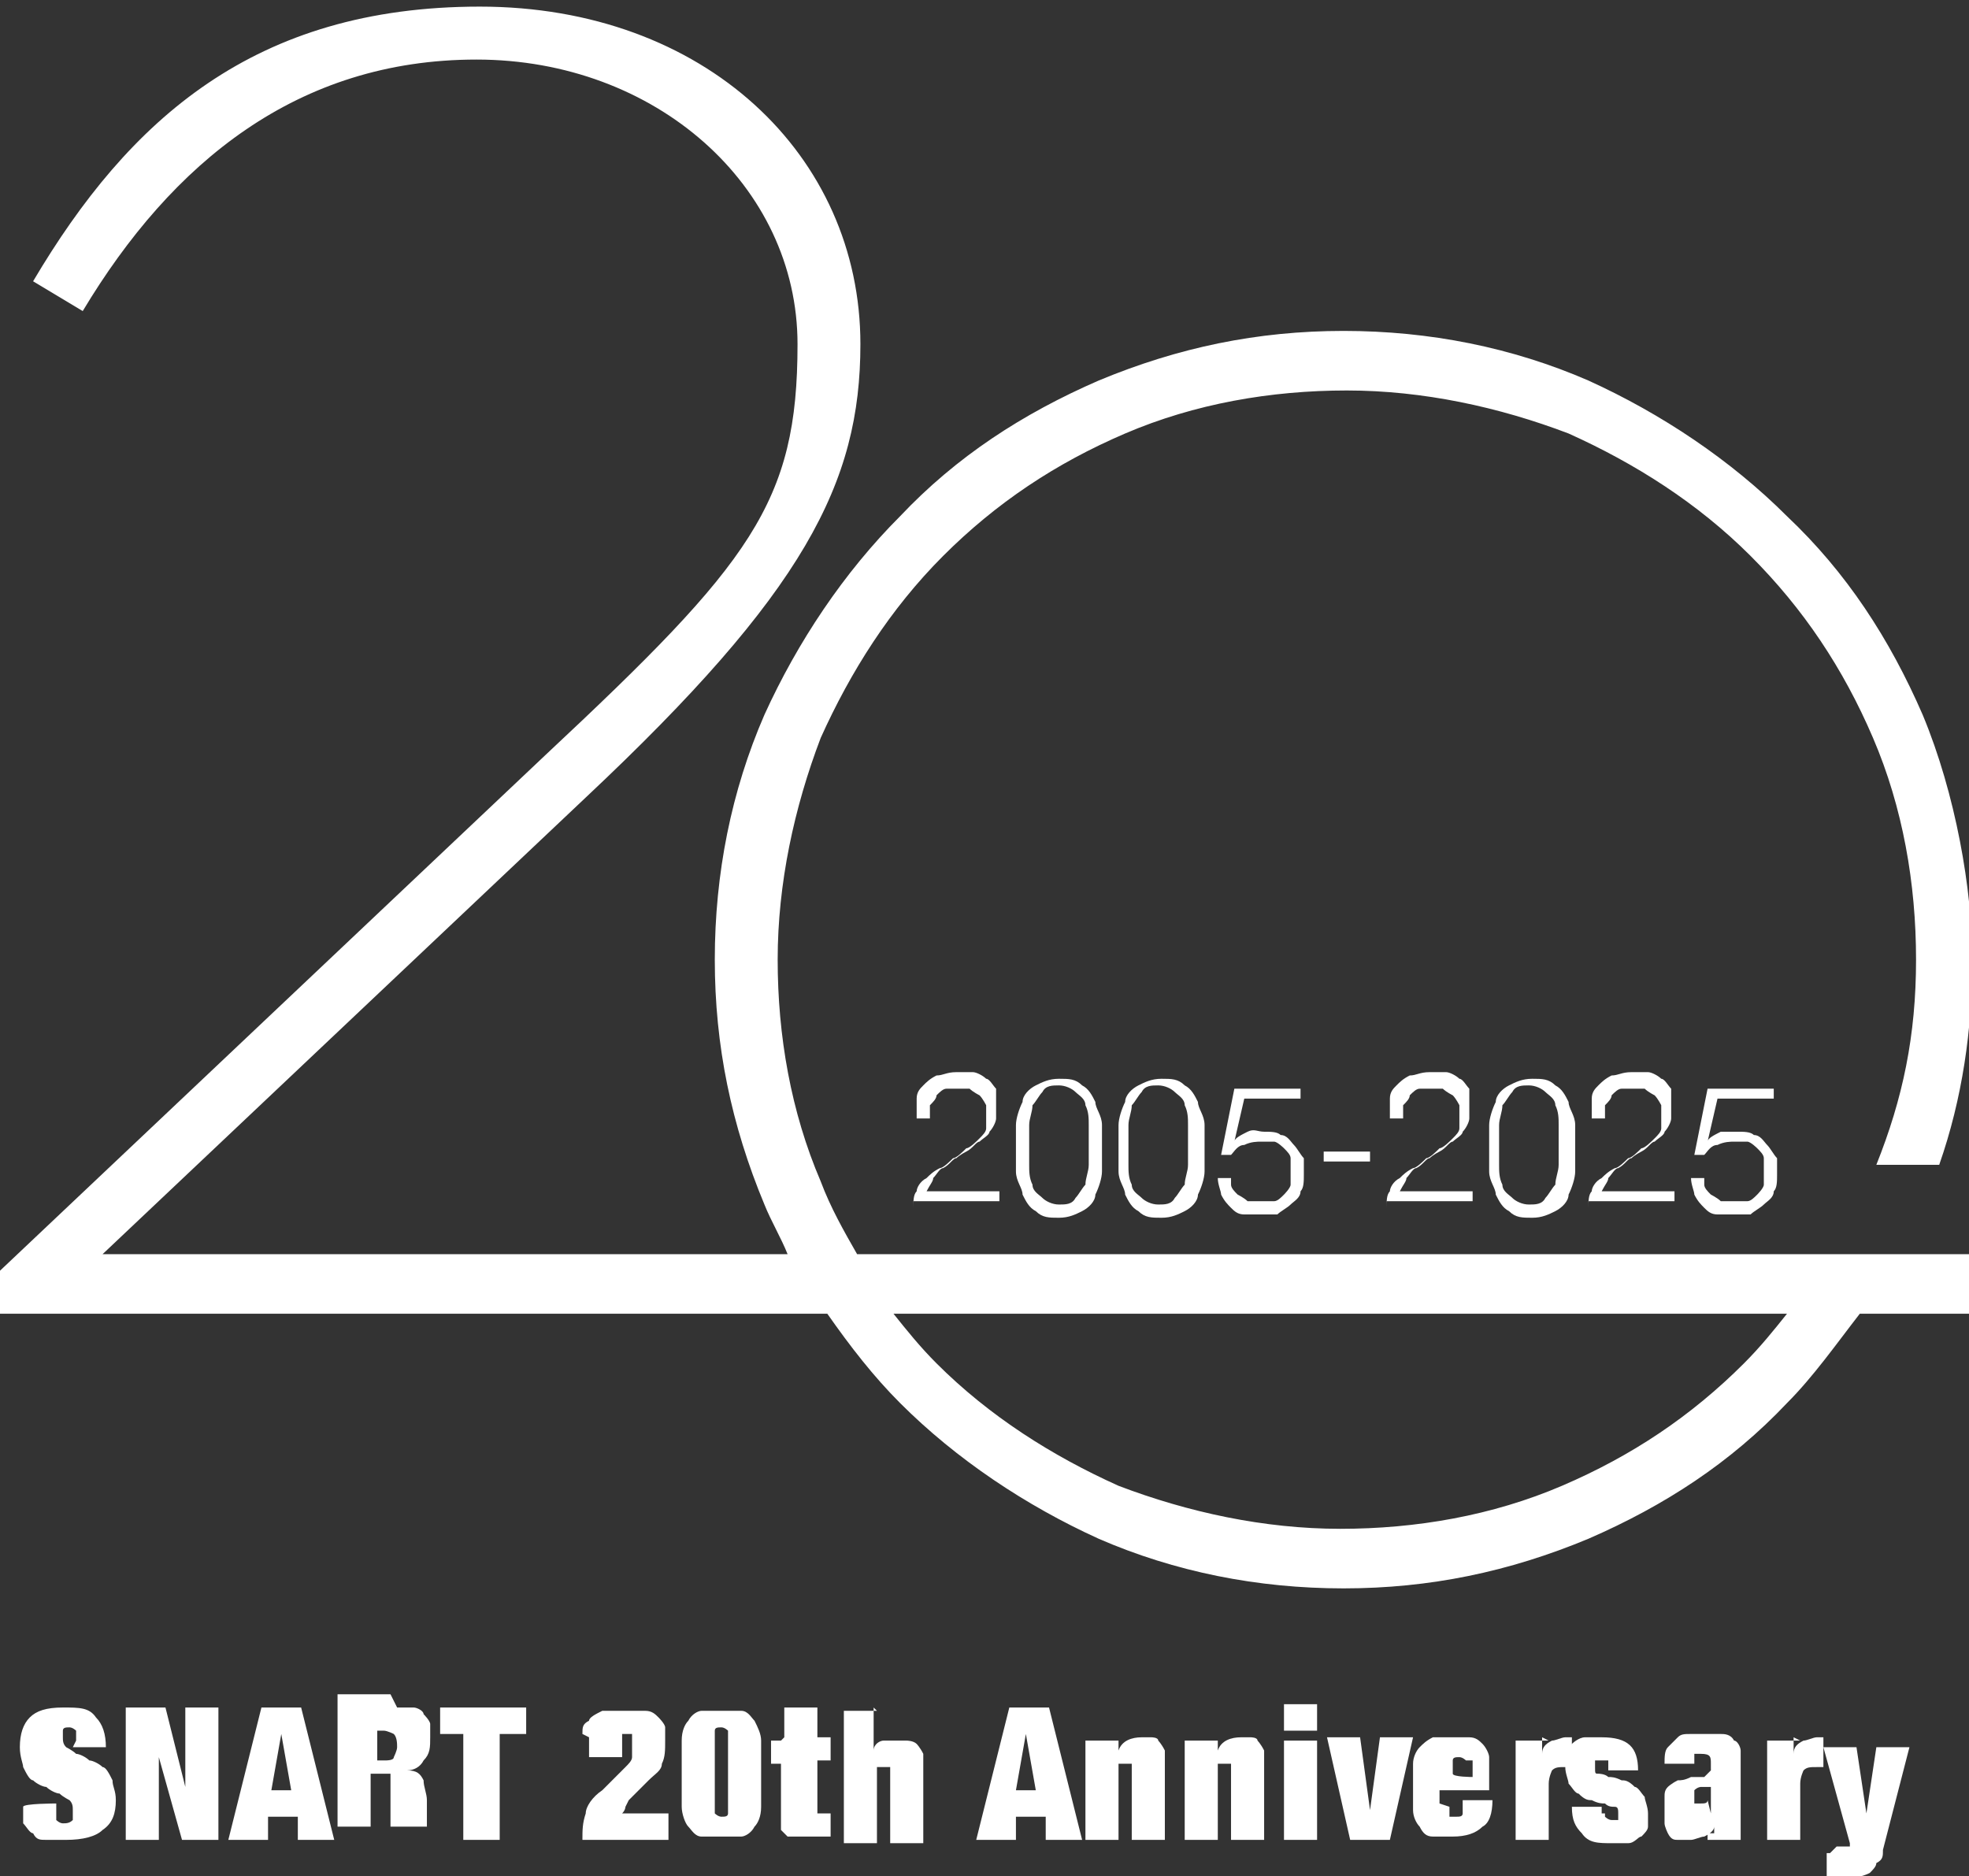
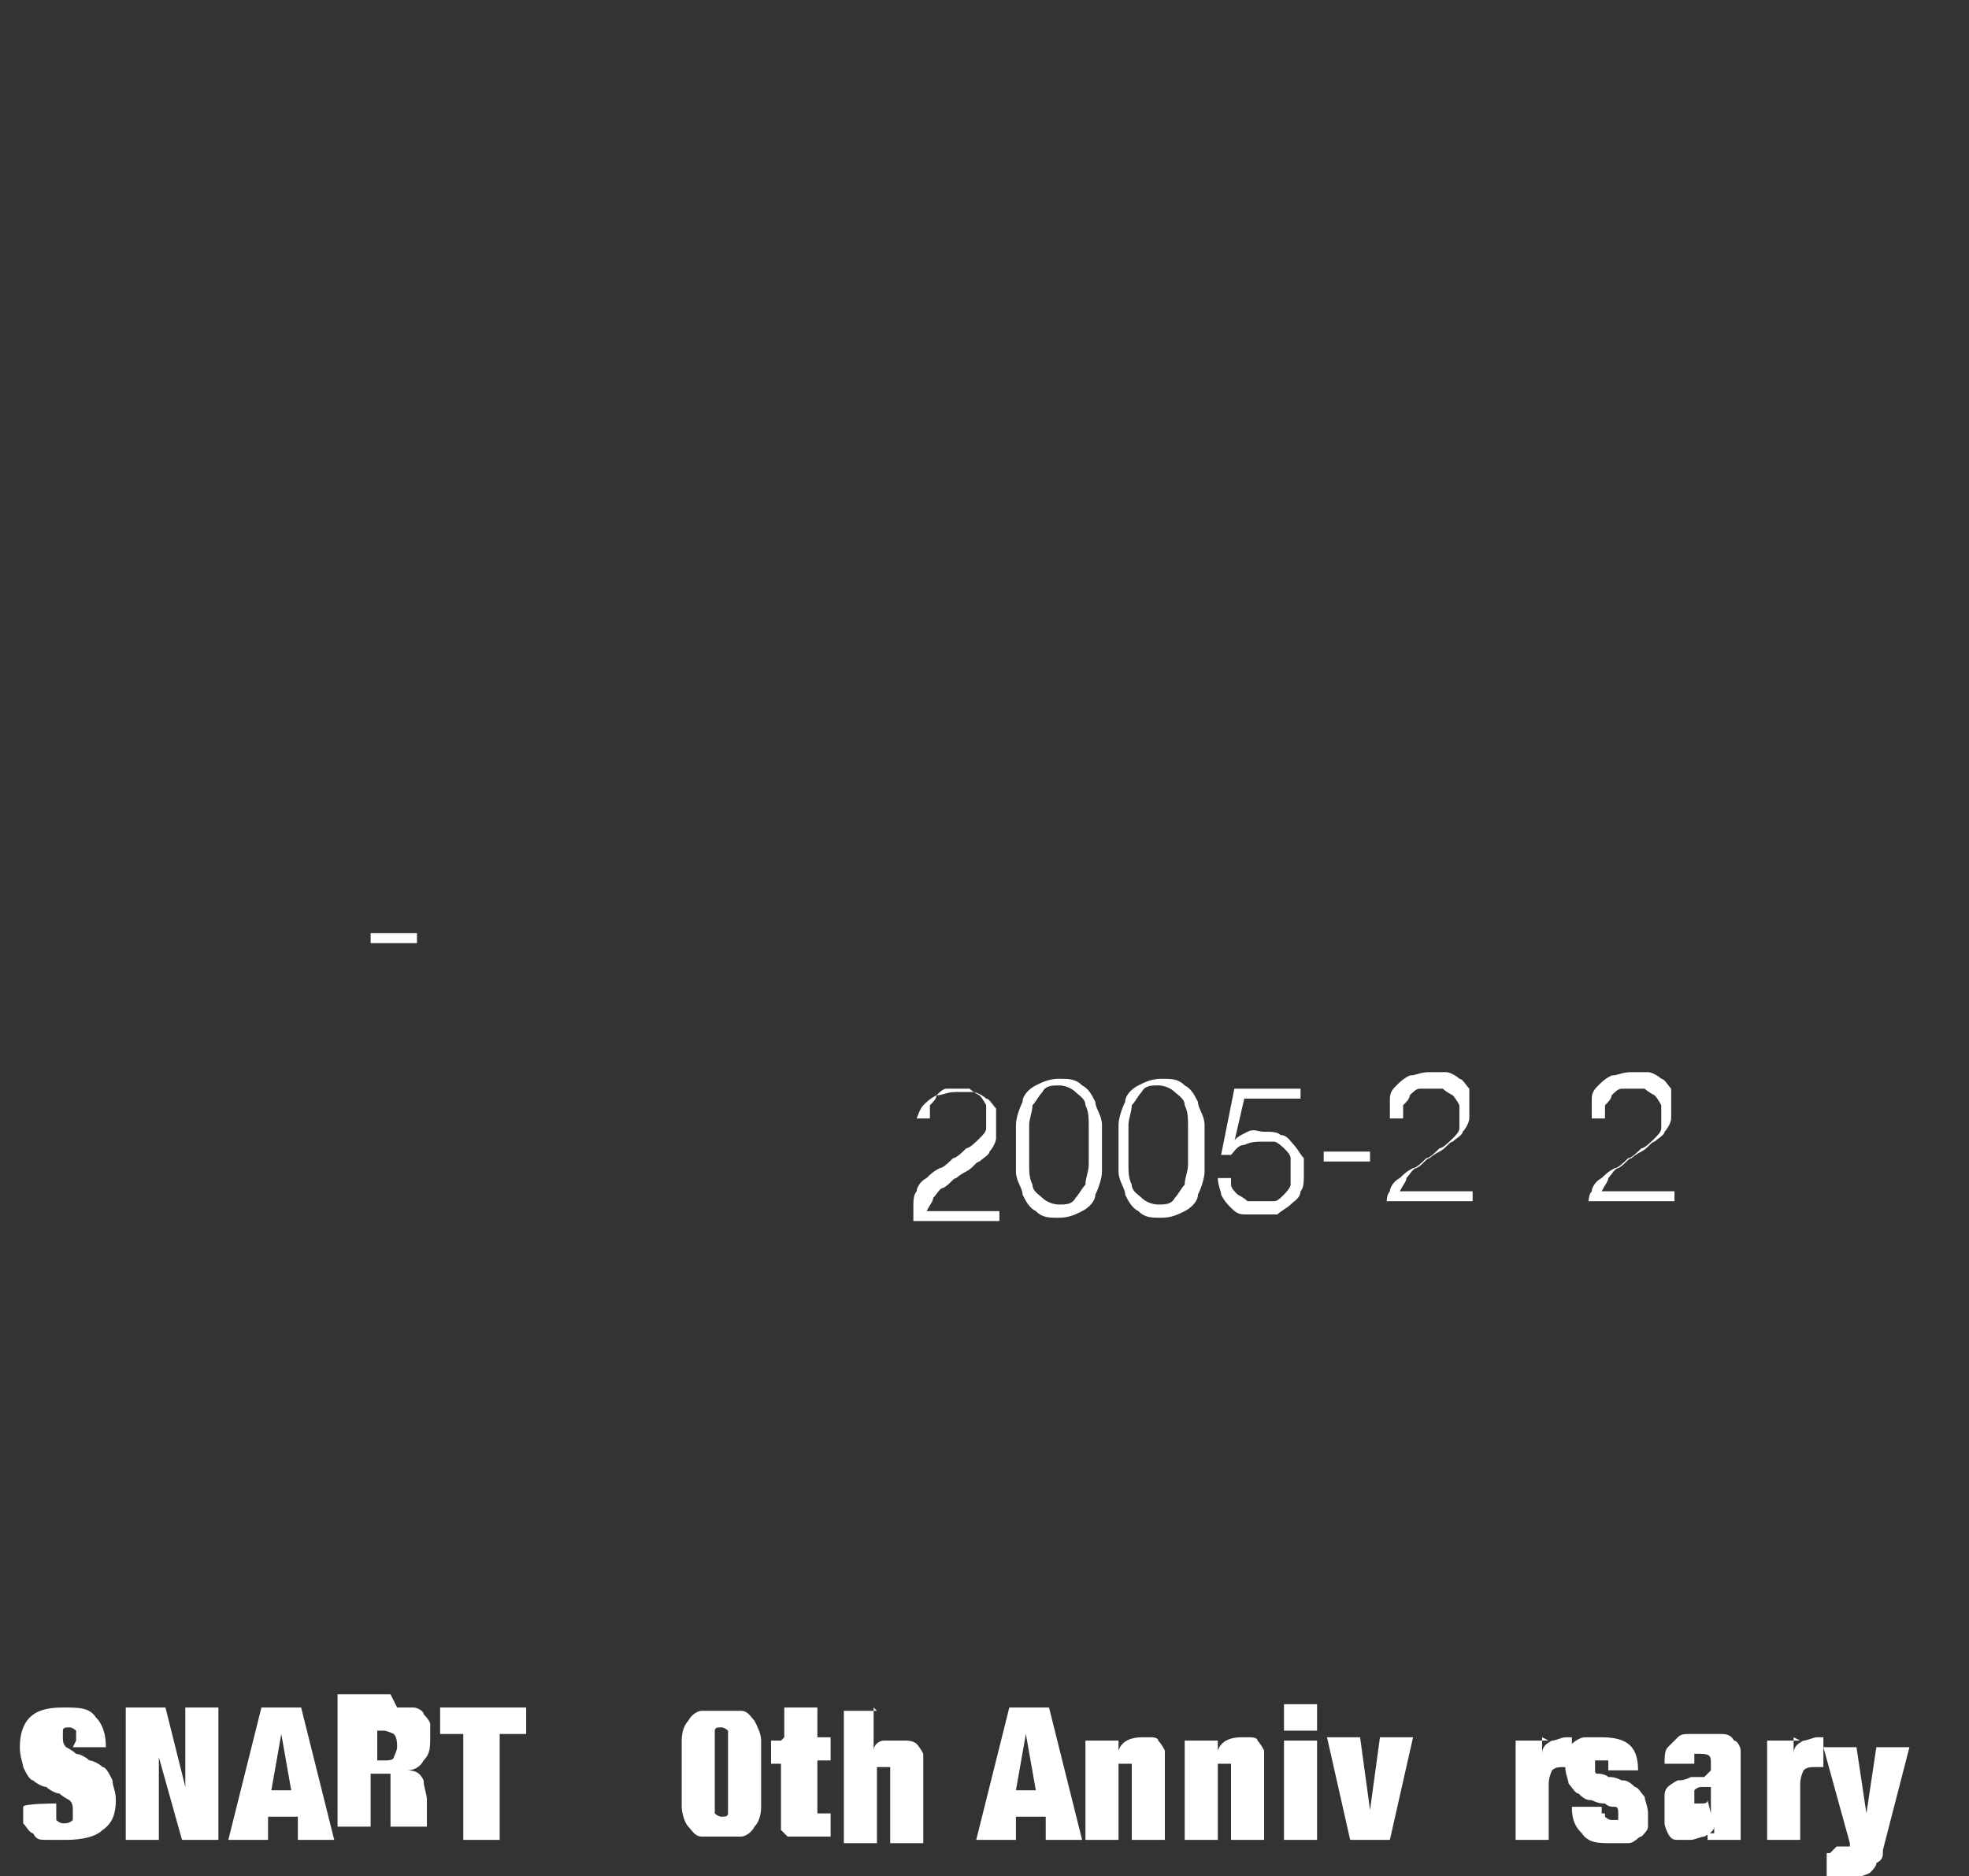
<svg xmlns="http://www.w3.org/2000/svg" id="_레이어_1" data-name="레이어 1" version="1.1" viewBox="0 0 59.5 56.7">
  <rect x="0" y="0" width="59.5" height="56.7" fill="#333333" stroke="none" />
  <defs>
    <style>
      .cls-1 {
        fill: #fff;
        stroke-width: 0px;
      }
    </style>
  </defs>
  <rect class="cls-1" x="11.2" y="28.2" width="1.4" height=".3" />
  <path class="cls-1" d="M2.3,52.6c0-.1,0-.2,0-.3,0,0-.1-.1-.2-.1s-.2,0-.2.1c0,0,0,.2,0,.2,0,.1,0,.2.1.3,0,0,.2.1.3.2.1,0,.3.1.4.2.1,0,.3.1.4.2.1,0,.2.2.3.4,0,.2.1.3.1.6,0,.4-.1.7-.4.9-.2.2-.6.3-1.1.3s-.4,0-.6,0c-.2,0-.3,0-.4-.2-.1,0-.2-.2-.3-.3,0-.1,0-.3,0-.5h0c0-.1,1-.1,1-.1h0c0,.3,0,.4,0,.5,0,0,.1.1.2.1s.2,0,.3-.1c0,0,0-.2,0-.3s0-.2-.1-.3c0,0-.2-.1-.3-.2-.1,0-.3-.1-.4-.2-.1,0-.3-.1-.4-.2-.1,0-.2-.2-.3-.4,0-.1-.1-.3-.1-.6,0-.4.1-.7.3-.9.2-.2.5-.3,1-.3s.8,0,1,.3c.2.2.3.5.3.9h-1Z" />
  <polygon class="cls-1" points="5 51.6 5.6 54 5.6 54 5.6 51.6 6.6 51.6 6.6 55.6 5.5 55.6 4.8 53.1 4.8 53.1 4.8 55.6 3.8 55.6 3.8 51.6 5 51.6" />
  <path class="cls-1" d="M8.5,52.4l-.3,1.7h.6l-.3-1.7h0ZM9.1,51.6l1,4h-1.1v-.7h-.9v.7h-1.2l1-4h1.3Z" />
  <path class="cls-1" d="M11.6,53.2c.1,0,.3,0,.3-.1,0,0,.1-.2.1-.3s0-.3-.1-.4c0,0-.2-.1-.3-.1h-.2v.9h.2ZM12,51.6c.2,0,.4,0,.5,0,.1,0,.3.1.3.2,0,0,.2.2.2.3,0,.1,0,.3,0,.4,0,.3,0,.5-.2.7-.1.2-.3.3-.5.3h0c.3,0,.4.1.5.3,0,.2.1.4.1.6v.5c0,0,0,.1,0,.2,0,0,0,0,0,.1s0,0,0,0c0,0,0,0,0,0,0,0,0,0,0,0h0c0,0-1.1,0-1.1,0,0,0,0-.1,0-.2s0-.1,0-.2c0,0,0-.1,0-.2,0,0,0-.1,0-.2v-.3c0-.1,0-.2,0-.3,0,0,0-.1,0-.2,0,0,0,0-.1,0,0,0,0,0-.2,0h-.3v1.6h-1v-4h1.6Z" />
  <polygon class="cls-1" points="13.3 52.4 13.3 51.6 15.9 51.6 15.9 52.4 15.1 52.4 15.1 55.6 14 55.6 14 52.4 13.3 52.4" />
-   <path class="cls-1" d="M17.6,52.4c0-.2,0-.3.2-.4,0-.1.2-.2.4-.3.2,0,.4,0,.7,0s.5,0,.6,0c.2,0,.3.1.4.2,0,0,.2.2.2.3,0,.1,0,.3,0,.4,0,.3,0,.5-.1.7,0,.2-.2.3-.4.5l-.6.6s0,0-.1.2c0,0,0,.1-.1.2h1.4v.8h-2.6c0-.3,0-.5.1-.8,0-.2.2-.5.5-.7l.7-.7c.1-.1.2-.2.2-.3,0,0,0-.2,0-.4s0-.3,0-.3c0,0-.1,0-.2,0s0,0-.1,0c0,0,0,0,0,0,0,0,0,0,0,.2,0,0,0,.2,0,.3v.2h-1c0-.2,0-.4,0-.6" />
  <path class="cls-1" d="M21.6,54.8c0,0,.1.1.2.1s.2,0,.2-.1c0,0,0-.3,0-.6v-1.3c0-.3,0-.5,0-.6,0,0-.1-.1-.2-.1s-.2,0-.2.1c0,0,0,.3,0,.6v1.3c0,.3,0,.5,0,.6M20.6,52.6c0-.3.1-.5.2-.6.1-.2.3-.3.4-.3.2,0,.4,0,.6,0s.4,0,.6,0c.2,0,.3.2.4.3.1.2.2.4.2.6,0,.3,0,.6,0,1s0,.7,0,1c0,.3-.1.5-.2.6-.1.2-.3.3-.4.3-.2,0-.4,0-.6,0s-.4,0-.6,0c-.2,0-.3-.2-.4-.3s-.2-.4-.2-.6c0-.3,0-.6,0-1s0-.7,0-1" />
  <path class="cls-1" d="M23.7,52.5v-.9h1v.9h.4v.7h-.4v1.4c0,0,0,.1,0,.2,0,0,.1,0,.2,0h.2v.7c0,0-.2,0-.3,0,0,0-.2,0-.3,0-.2,0-.3,0-.4,0-.1,0-.2,0-.3,0,0,0-.1-.1-.2-.2,0-.1,0-.2,0-.4v-1.6h-.3v-.7h.3Z" />
  <path class="cls-1" d="M26.4,51.6v1.3h0c0-.2.2-.3.3-.3.1,0,.3,0,.4,0s.2,0,.3,0c0,0,.2,0,.3.1,0,0,.1.1.2.3,0,.1,0,.2,0,.4v2.3h-1v-2c0-.1,0-.2,0-.3,0,0-.1,0-.2,0s-.2,0-.2,0c0,0,0,.1,0,.3v2h-1v-4h1Z" />
  <path class="cls-1" d="M31,52.4l-.3,1.7h.6l-.3-1.7h0ZM31.7,51.6l1,4h-1.1v-.7h-.9v.7h-1.2l1-4h1.3Z" />
  <path class="cls-1" d="M33.8,52.5v.4h0c.1-.3.4-.4.7-.4s.2,0,.3,0c0,0,.2,0,.2.1,0,0,.1.1.2.3,0,.1,0,.2,0,.4v2.3h-1v-2c0-.1,0-.2,0-.3,0,0-.1,0-.2,0s-.2,0-.2,0c0,0,0,.1,0,.3v2h-1v-3h1Z" />
  <path class="cls-1" d="M36.8,52.5v.4h0c.1-.3.4-.4.7-.4s.2,0,.3,0c0,0,.2,0,.2.1,0,0,.1.1.2.3,0,.1,0,.2,0,.4v2.3h-1v-2c0-.1,0-.2,0-.3,0,0-.1,0-.2,0s-.2,0-.2,0c0,0,0,.1,0,.3v2h-1v-3h1Z" />
  <path class="cls-1" d="M39.8,55.6h-1v-3h1v3ZM39.8,52.3h-1v-.8h1v.8Z" />
  <polygon class="cls-1" points="41.1 52.5 41.4 54.7 41.4 54.7 41.7 52.5 42.7 52.5 42 55.6 40.8 55.6 40.1 52.5 41.1 52.5" />
-   <path class="cls-1" d="M44.3,53.2c0,0-.1-.1-.2-.1s-.2,0-.2.1c0,0,0,.2,0,.4h0c0,.1.6.1.6.1h0c0-.3,0-.4,0-.5M43.8,54.6c0,.2,0,.3,0,.3,0,0,.1,0,.2,0s.2,0,.2-.1c0,0,0-.2,0-.4h.9c0,.4-.1.7-.3.8-.2.2-.5.3-.9.3s-.4,0-.6,0c-.2,0-.3-.1-.4-.3-.1-.1-.2-.3-.2-.5,0-.2,0-.4,0-.7s0-.5,0-.7c0-.2.1-.4.2-.5.1-.1.2-.2.4-.3.2,0,.4,0,.6,0s.4,0,.5,0c.2,0,.3.1.4.2.1.1.2.3.2.4,0,.2,0,.4,0,.7v.3h-1.5v.4Z" />
  <path class="cls-1" d="M46.6,52.5v.5h0c0-.2.1-.3.3-.4.1,0,.3-.1.4-.1h.2v.9s0,0-.1,0c0,0,0,0-.1,0-.2,0-.3,0-.4.1,0,0-.1.2-.1.4v1.7h-1v-3h1Z" />
  <path class="cls-1" d="M48.5,54.8c0,0,0,0,0,.1,0,0,.1.1.2.1s.1,0,.2,0c0,0,0-.1,0-.2s0-.2-.1-.2-.2,0-.3-.1c-.1,0-.2,0-.4-.1-.1,0-.2,0-.4-.2-.1,0-.2-.2-.3-.3,0-.1-.1-.3-.1-.5s0-.3,0-.4c0-.1.1-.2.2-.3,0,0,.2-.2.4-.2.2,0,.3,0,.5,0,.8,0,1.1.3,1.1,1h-.9c0-.1,0-.2,0-.3,0,0-.1,0-.2,0s-.1,0-.2,0c0,0,0,0,0,.2s0,.2.1.2c0,0,.2,0,.3.1.1,0,.2,0,.4.1.1,0,.2,0,.4.2.1,0,.2.2.3.3,0,.1.1.3.1.5s0,.3,0,.4c0,.1-.1.2-.2.3-.1,0-.2.2-.4.2-.2,0-.3,0-.5,0-.4,0-.7,0-.9-.3-.2-.2-.3-.4-.3-.8h.9c0,0,0,.1,0,.2" />
  <path class="cls-1" d="M51.7,54.8c0,0,0-.2,0-.4v-.4h0s0,0-.1,0c0,0-.1,0-.2,0,0,0-.1,0-.2.1,0,0,0,.1,0,.2s0,.2,0,.2c0,0,.1,0,.2,0,.1,0,.2,0,.2-.1M51.8,55.4c0,0,0-.1,0-.2h0c0,.1-.1.2-.3.3-.1,0-.3.1-.4.1s-.3,0-.4,0c-.1,0-.2,0-.3-.2,0,0-.1-.2-.1-.3,0-.1,0-.2,0-.4s0-.3,0-.4c0-.1,0-.2.1-.3,0,0,.1-.1.3-.2.1,0,.2,0,.4-.1h.4c.1-.1.2-.2.2-.2,0,0,0-.1,0-.2,0-.2,0-.3-.3-.3s-.2,0-.2,0c0,0,0,.2,0,.3h-.9c0-.2,0-.4.1-.5s.2-.2.3-.3.2-.1.4-.1c.1,0,.3,0,.4,0,.2,0,.3,0,.5,0,.1,0,.3,0,.4.2.1,0,.2.2.2.3,0,.1,0,.3,0,.5v1.5c0,.1,0,.3,0,.4,0,.1,0,.2,0,.3h-1c0,0,0-.1,0-.2" />
  <path class="cls-1" d="M54.2,52.5v.5h0c0-.2.1-.3.3-.4.1,0,.3-.1.4-.1h.2v.9s0,0-.1,0c0,0,0,0-.1,0-.2,0-.3,0-.4.1,0,0-.1.2-.1.4v1.7h-1v-3h1Z" />
  <path class="cls-1" d="M55.5,55.8s0,0,.1,0c0,0,.1,0,.2,0,0,0,0,0,.1,0,0,0,0,0,0,0,0,0,0,0,0,0,0,0,0,0,0,0,0,0,0,0,0-.1l-.8-2.9h1l.3,2h0l.3-2h1l-.8,3.1c0,.2,0,.3-.2.4,0,.1-.1.2-.2.3,0,0-.2.1-.3.1-.1,0-.2,0-.4,0s-.2,0-.3,0c0,0-.2,0-.3,0v-.7s0,0,.1,0" />
-   <path class="cls-1" d="M27.6,36.5c0-.2,0-.4.1-.5,0-.1.1-.3.3-.4.1-.1.2-.2.4-.3.1,0,.3-.2.4-.3.1,0,.3-.2.4-.3.1,0,.3-.2.4-.3.1-.1.2-.2.2-.3,0-.1,0-.3,0-.4s0-.2,0-.3c0,0-.1-.2-.2-.3,0,0-.2-.1-.3-.2-.1,0-.2,0-.3,0s-.3,0-.4,0c-.1,0-.2.1-.3.2,0,.1-.1.2-.2.3,0,.1,0,.3,0,.4h-.4c0-.2,0-.4,0-.6s.1-.3.2-.4c.1-.1.2-.2.4-.3.2,0,.3-.1.6-.1s.3,0,.5,0c.1,0,.3.1.4.2.1,0,.2.2.3.3,0,.1,0,.3,0,.5s0,.3,0,.4c0,.1-.1.3-.2.4,0,.1-.2.2-.3.3-.1,0-.2.2-.4.3,0,0-.2.1-.3.2-.1,0-.2.2-.4.3-.1,0-.2.2-.3.3,0,.1-.1.2-.2.4h2.2v.3h-2.6Z" />
+   <path class="cls-1" d="M27.6,36.5c0-.2,0-.4.1-.5,0-.1.1-.3.3-.4.1-.1.2-.2.4-.3.1,0,.3-.2.4-.3.1,0,.3-.2.4-.3.1,0,.3-.2.4-.3.1-.1.2-.2.2-.3,0-.1,0-.3,0-.4s0-.2,0-.3c0,0-.1-.2-.2-.3,0,0-.2-.1-.3-.2-.1,0-.2,0-.3,0s-.3,0-.4,0c-.1,0-.2.1-.3.2,0,.1-.1.2-.2.3,0,.1,0,.3,0,.4h-.4s.1-.3.2-.4c.1-.1.2-.2.4-.3.2,0,.3-.1.6-.1s.3,0,.5,0c.1,0,.3.1.4.2.1,0,.2.2.3.3,0,.1,0,.3,0,.5s0,.3,0,.4c0,.1-.1.3-.2.4,0,.1-.2.2-.3.3-.1,0-.2.2-.4.3,0,0-.2.1-.3.2-.1,0-.2.2-.4.3-.1,0-.2.2-.3.3,0,.1-.1.2-.2.4h2.2v.3h-2.6Z" />
  <path class="cls-1" d="M31.5,33c-.1.1-.2.3-.3.4,0,.2-.1.4-.1.6,0,.2,0,.4,0,.6s0,.4,0,.6c0,.2,0,.4.1.6,0,.2.2.3.3.4.1.1.3.2.5.2s.4,0,.5-.2c.1-.1.2-.3.3-.4,0-.2.1-.4.1-.6,0-.2,0-.4,0-.6s0-.4,0-.6c0-.2,0-.4-.1-.6,0-.2-.2-.3-.3-.4-.1-.1-.3-.2-.5-.2s-.4,0-.5.2M32.7,32.8c.2.1.3.3.4.5,0,.2.2.4.2.7s0,.5,0,.7,0,.5,0,.7c0,.2-.1.5-.2.7,0,.2-.2.4-.4.5-.2.1-.4.2-.7.2s-.5,0-.7-.2c-.2-.1-.3-.3-.4-.5,0-.2-.2-.4-.2-.7,0-.2,0-.5,0-.7s0-.5,0-.7c0-.2.1-.5.2-.7,0-.2.2-.4.4-.5.2-.1.4-.2.7-.2s.5,0,.7.2" />
  <path class="cls-1" d="M34.5,33c-.1.1-.2.3-.3.4,0,.2-.1.4-.1.6,0,.2,0,.4,0,.6s0,.4,0,.6c0,.2,0,.4.1.6,0,.2.2.3.3.4.1.1.3.2.5.2s.4,0,.5-.2c.1-.1.2-.3.3-.4,0-.2.1-.4.1-.6,0-.2,0-.4,0-.6s0-.4,0-.6c0-.2,0-.4-.1-.6,0-.2-.2-.3-.3-.4-.1-.1-.3-.2-.5-.2s-.4,0-.5.2M35.8,32.8c.2.1.3.3.4.5,0,.2.2.4.2.7s0,.5,0,.7,0,.5,0,.7c0,.2-.1.5-.2.7,0,.2-.2.4-.4.5-.2.1-.4.2-.7.2s-.5,0-.7-.2c-.2-.1-.3-.3-.4-.5,0-.2-.2-.4-.2-.7,0-.2,0-.5,0-.7s0-.5,0-.7c0-.2.1-.5.2-.7,0-.2.2-.4.4-.5.2-.1.4-.2.7-.2s.5,0,.7.2" />
  <path class="cls-1" d="M37.2,35.8c0,.1.1.2.2.3,0,0,.2.1.3.2.1,0,.2,0,.4,0s.3,0,.4,0c.1,0,.2-.1.3-.2,0,0,.2-.2.2-.3,0-.1,0-.3,0-.4s0-.3,0-.4c0-.1-.1-.2-.2-.3,0,0-.2-.2-.3-.2-.1,0-.3,0-.4,0s-.3,0-.5.1c-.2,0-.3.2-.4.3h-.3l.4-2h2v.3h-1.7l-.3,1.3h0c0-.1.2-.2.4-.3s.3,0,.5,0,.4,0,.5.1c.2,0,.3.2.4.3.1.1.2.3.3.4,0,.2,0,.3,0,.5s0,.4-.1.5c0,.2-.2.3-.3.4-.1.1-.3.2-.4.3-.2,0-.3,0-.5,0s-.4,0-.5,0c-.2,0-.3-.1-.4-.2-.1-.1-.2-.2-.3-.4,0-.1-.1-.3-.1-.5h.4c0,.1,0,.3,0,.4" />
  <rect class="cls-1" x="40" y="34.8" width="1.4" height=".3" />
  <path class="cls-1" d="M41.9,36.5c0-.2,0-.4.1-.5,0-.1.1-.3.3-.4.1-.1.2-.2.4-.3.1,0,.3-.2.4-.3.1,0,.3-.2.4-.3.1,0,.3-.2.4-.3.1-.1.2-.2.2-.3,0-.1,0-.3,0-.4s0-.2,0-.3c0,0-.1-.2-.2-.3,0,0-.2-.1-.3-.2-.1,0-.2,0-.3,0s-.3,0-.4,0c-.1,0-.2.1-.3.2,0,.1-.1.2-.2.3,0,.1,0,.3,0,.4h-.4c0-.2,0-.4,0-.6s.1-.3.2-.4c.1-.1.2-.2.4-.3.2,0,.3-.1.6-.1s.3,0,.5,0c.1,0,.3.1.4.2.1,0,.2.2.3.3,0,.1,0,.3,0,.5s0,.3,0,.4c0,.1-.1.3-.2.4,0,.1-.2.2-.3.3-.1,0-.2.2-.4.3,0,0-.2.1-.3.2-.1,0-.2.2-.4.3-.1,0-.2.2-.3.3,0,.1-.1.2-.2.4h2.2v.3h-2.6Z" />
-   <path class="cls-1" d="M45.7,33c-.1.1-.2.3-.3.4,0,.2-.1.4-.1.6,0,.2,0,.4,0,.6s0,.4,0,.6c0,.2,0,.4.1.6,0,.2.2.3.3.4.1.1.3.2.5.2s.4,0,.5-.2c.1-.1.2-.3.3-.4,0-.2.1-.4.1-.6,0-.2,0-.4,0-.6s0-.4,0-.6c0-.2,0-.4-.1-.6,0-.2-.2-.3-.3-.4-.1-.1-.3-.2-.5-.2s-.4,0-.5.2M47,32.8c.2.1.3.3.4.5,0,.2.2.4.2.7s0,.5,0,.7,0,.5,0,.7c0,.2-.1.5-.2.7,0,.2-.2.4-.4.5-.2.1-.4.2-.7.2s-.5,0-.7-.2c-.2-.1-.3-.3-.4-.5,0-.2-.2-.4-.2-.7,0-.2,0-.5,0-.7s0-.5,0-.7c0-.2.1-.5.2-.7,0-.2.2-.4.4-.5.2-.1.4-.2.7-.2s.5,0,.7.2" />
  <path class="cls-1" d="M48,36.5c0-.2,0-.4.1-.5,0-.1.1-.3.3-.4.1-.1.2-.2.4-.3.1,0,.3-.2.4-.3.1,0,.3-.2.4-.3.1,0,.3-.2.4-.3.1-.1.2-.2.2-.3,0-.1,0-.3,0-.4s0-.2,0-.3c0,0-.1-.2-.2-.3,0,0-.2-.1-.3-.2-.1,0-.2,0-.3,0s-.3,0-.4,0c-.1,0-.2.1-.3.2,0,.1-.1.2-.2.3,0,.1,0,.3,0,.4h-.4c0-.2,0-.4,0-.6s.1-.3.2-.4c.1-.1.2-.2.4-.3.2,0,.3-.1.6-.1s.3,0,.5,0c.1,0,.3.1.4.2.1,0,.2.2.3.3,0,.1,0,.3,0,.5s0,.3,0,.4c0,.1-.1.3-.2.4,0,.1-.2.2-.3.3-.1,0-.2.2-.4.3,0,0-.2.1-.3.2-.1,0-.2.2-.4.3-.1,0-.2.2-.3.3,0,.1-.1.2-.2.4h2.2v.3h-2.6Z" />
-   <path class="cls-1" d="M51.5,35.8c0,.1.1.2.2.3,0,0,.2.1.3.2.1,0,.2,0,.4,0s.3,0,.4,0c.1,0,.2-.1.3-.2,0,0,.2-.2.2-.3,0-.1,0-.3,0-.4s0-.3,0-.4c0-.1-.1-.2-.2-.3,0,0-.2-.2-.3-.2-.1,0-.3,0-.4,0s-.3,0-.5.1c-.2,0-.3.2-.4.3h-.3l.4-2h2v.3h-1.7l-.3,1.3h0c0-.1.2-.2.4-.3.1,0,.3,0,.5,0s.4,0,.5.1c.2,0,.3.2.4.3.1.1.2.3.3.4,0,.2,0,.3,0,.5s0,.4-.1.5c0,.2-.2.3-.3.4-.1.1-.3.2-.4.3-.2,0-.3,0-.5,0s-.4,0-.5,0c-.2,0-.3-.1-.4-.2-.1-.1-.2-.2-.3-.4,0-.1-.1-.3-.1-.5h.4c0,.1,0,.3,0,.4" />
-   <path class="cls-1" d="M24.8,35.7c-.9-2.1-1.3-4.4-1.3-6.7s.5-4.6,1.3-6.7c.9-2,2.1-3.9,3.7-5.5,1.6-1.6,3.4-2.8,5.5-3.7,2.1-.9,4.4-1.3,6.7-1.3s4.6.5,6.7,1.3c2,.9,3.9,2.1,5.5,3.7,1.6,1.6,2.8,3.4,3.7,5.5.9,2.1,1.3,4.4,1.3,6.7s-.4,4.2-1.2,6.2h1.9c.7-2,1-4.1,1-6.2s-.5-5-1.5-7.4c-1-2.3-2.3-4.3-4.1-6-1.7-1.7-3.8-3.1-6-4.1-2.3-1-4.8-1.5-7.4-1.5s-5,.5-7.4,1.5c-2.3,1-4.3,2.3-6,4.1-1.7,1.7-3.1,3.8-4.1,6-1,2.3-1.5,4.8-1.5,7.4s.5,5,1.5,7.4c.2.5.5,1,.7,1.5H3.1l14.6-13.8c6.6-6.2,8.3-9.5,8.3-13.7h0C26,4.7,21.3.2,14.5.2S3.9,3.6,1,8.5l1.5.9C5.2,4.9,9,1.8,14.4,1.8s9.7,3.8,9.7,8.6-1.4,6.6-7.6,12.4L0,38.4v1.3h25c.7,1,1.4,1.9,2.2,2.7,1.7,1.7,3.8,3.1,6,4.1,2.3,1,4.8,1.5,7.4,1.5s5-.5,7.4-1.5c2.3-1,4.3-2.3,6-4.1.8-.8,1.5-1.8,2.2-2.7h3.3v-1.8H25.9c-.4-.7-.8-1.4-1.1-2.2M54,39.7c-.4.5-.8,1-1.3,1.5-1.6,1.6-3.4,2.8-5.5,3.7-2.1.9-4.4,1.3-6.7,1.3s-4.6-.5-6.7-1.3c-2-.9-3.9-2.1-5.5-3.7-.5-.5-.9-1-1.3-1.5h26.9Z" />
</svg>